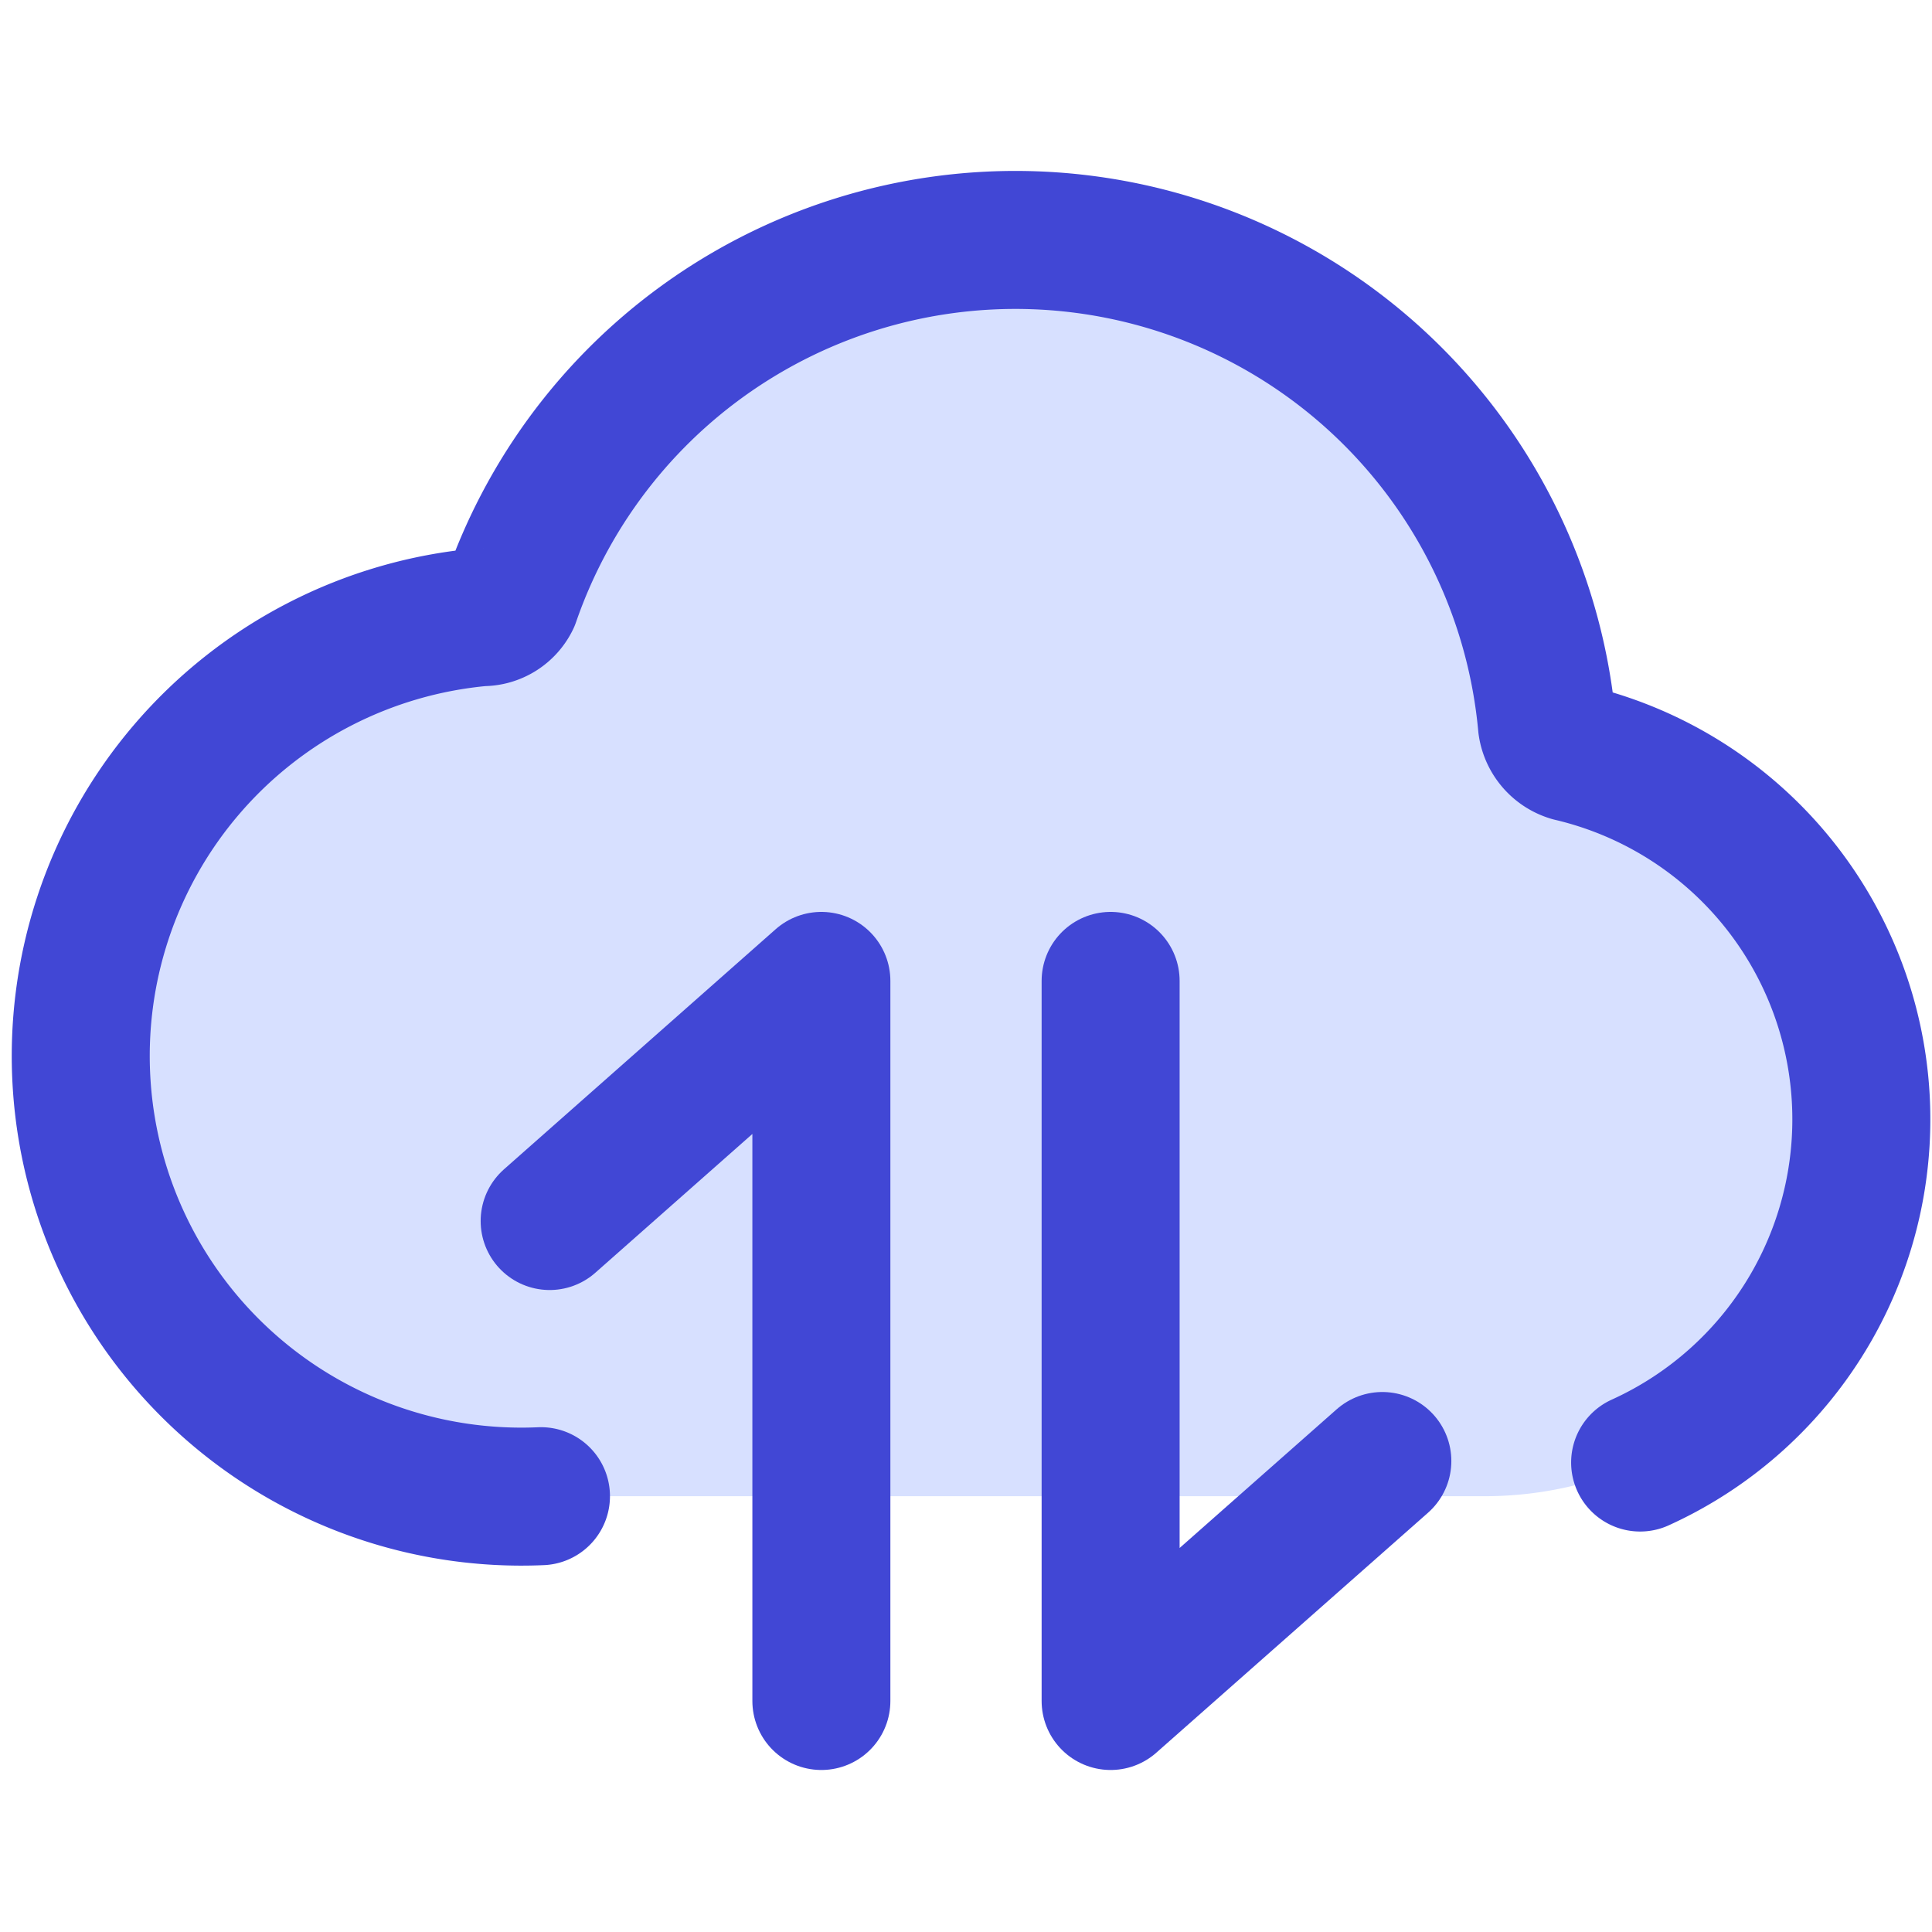
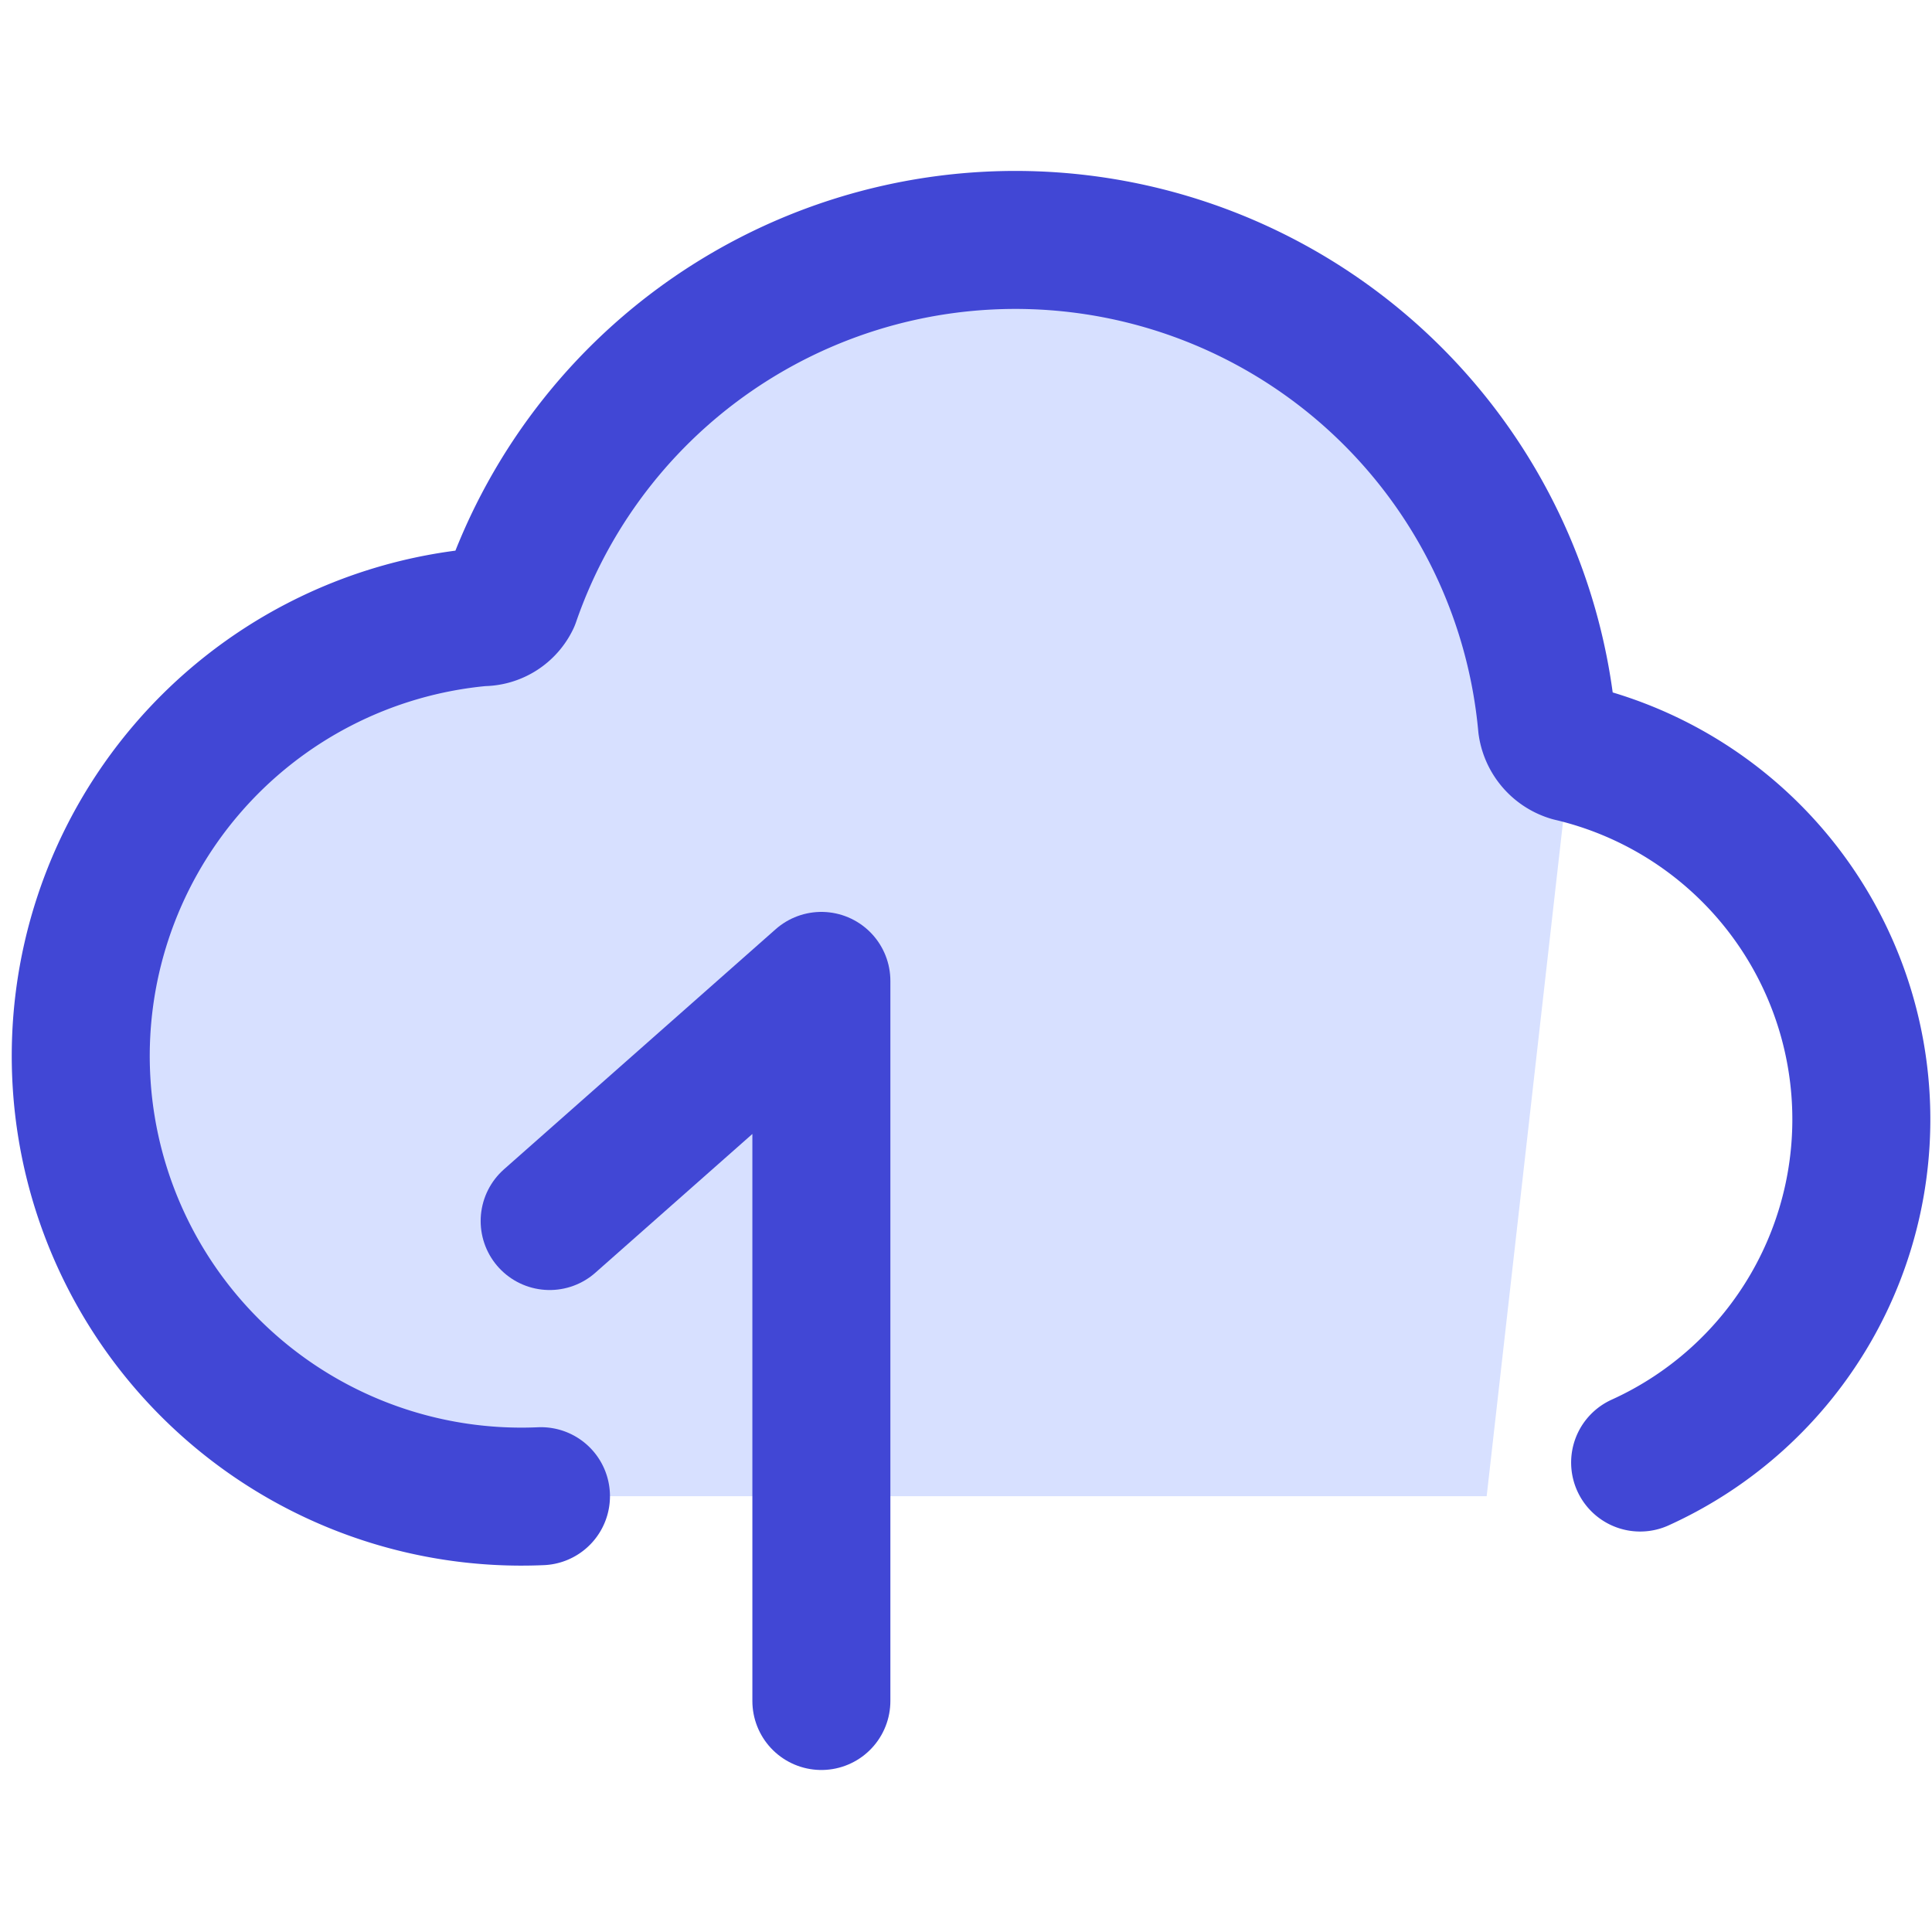
<svg xmlns="http://www.w3.org/2000/svg" fill="none" viewBox="0 0 14 14" id="Cloud-Data-Transfer--Streamline-Core">
  <desc>
    Cloud Data Transfer Streamline Icon: https://streamlinehq.com
  </desc>
  <g id="cloud-data-transfer--cloud-data-transfer-internet-server-network">
-     <path id="Vector" fill="#d7e0ff" d="M11.383 5.454a0.246 0.246 0 0 1 -0.173 -0.2 3.868 3.868 0 0 0 -7.509 -0.91 0.228 0.228 0 0 1 -0.21 0.127 3.193 3.193 0 0 0 0.429 6.371h6.853a2.73 2.73 0 0 0 0.61 -5.388Z" stroke-width="1" />
+     <path id="Vector" fill="#d7e0ff" d="M11.383 5.454a0.246 0.246 0 0 1 -0.173 -0.2 3.868 3.868 0 0 0 -7.509 -0.91 0.228 0.228 0 0 1 -0.21 0.127 3.193 3.193 0 0 0 0.429 6.371h6.853Z" stroke-width="1" />
    <path id="Vector_2" stroke="#4147d5" stroke-linecap="round" stroke-linejoin="round" d="m3.983 8.848 1.969 -1.74v5.218" stroke-width="1" />
-     <path id="Vector_3" stroke="#4147d5" stroke-linecap="round" stroke-linejoin="round" d="m10.017 10.587 -1.969 1.739V7.108" stroke-width="1" />
    <path id="Vector_4" stroke="#4147d5" stroke-linecap="round" stroke-linejoin="round" d="M3.92 10.842a3.193 3.193 0 0 1 -0.428 -6.37 0.228 0.228 0 0 0 0.21 -0.128 3.868 3.868 0 0 1 7.508 0.91 0.245 0.245 0 0 0 0.173 0.2 2.73 2.73 0 0 1 0.502 5.144" stroke-width="1" />
  </g>
</svg>